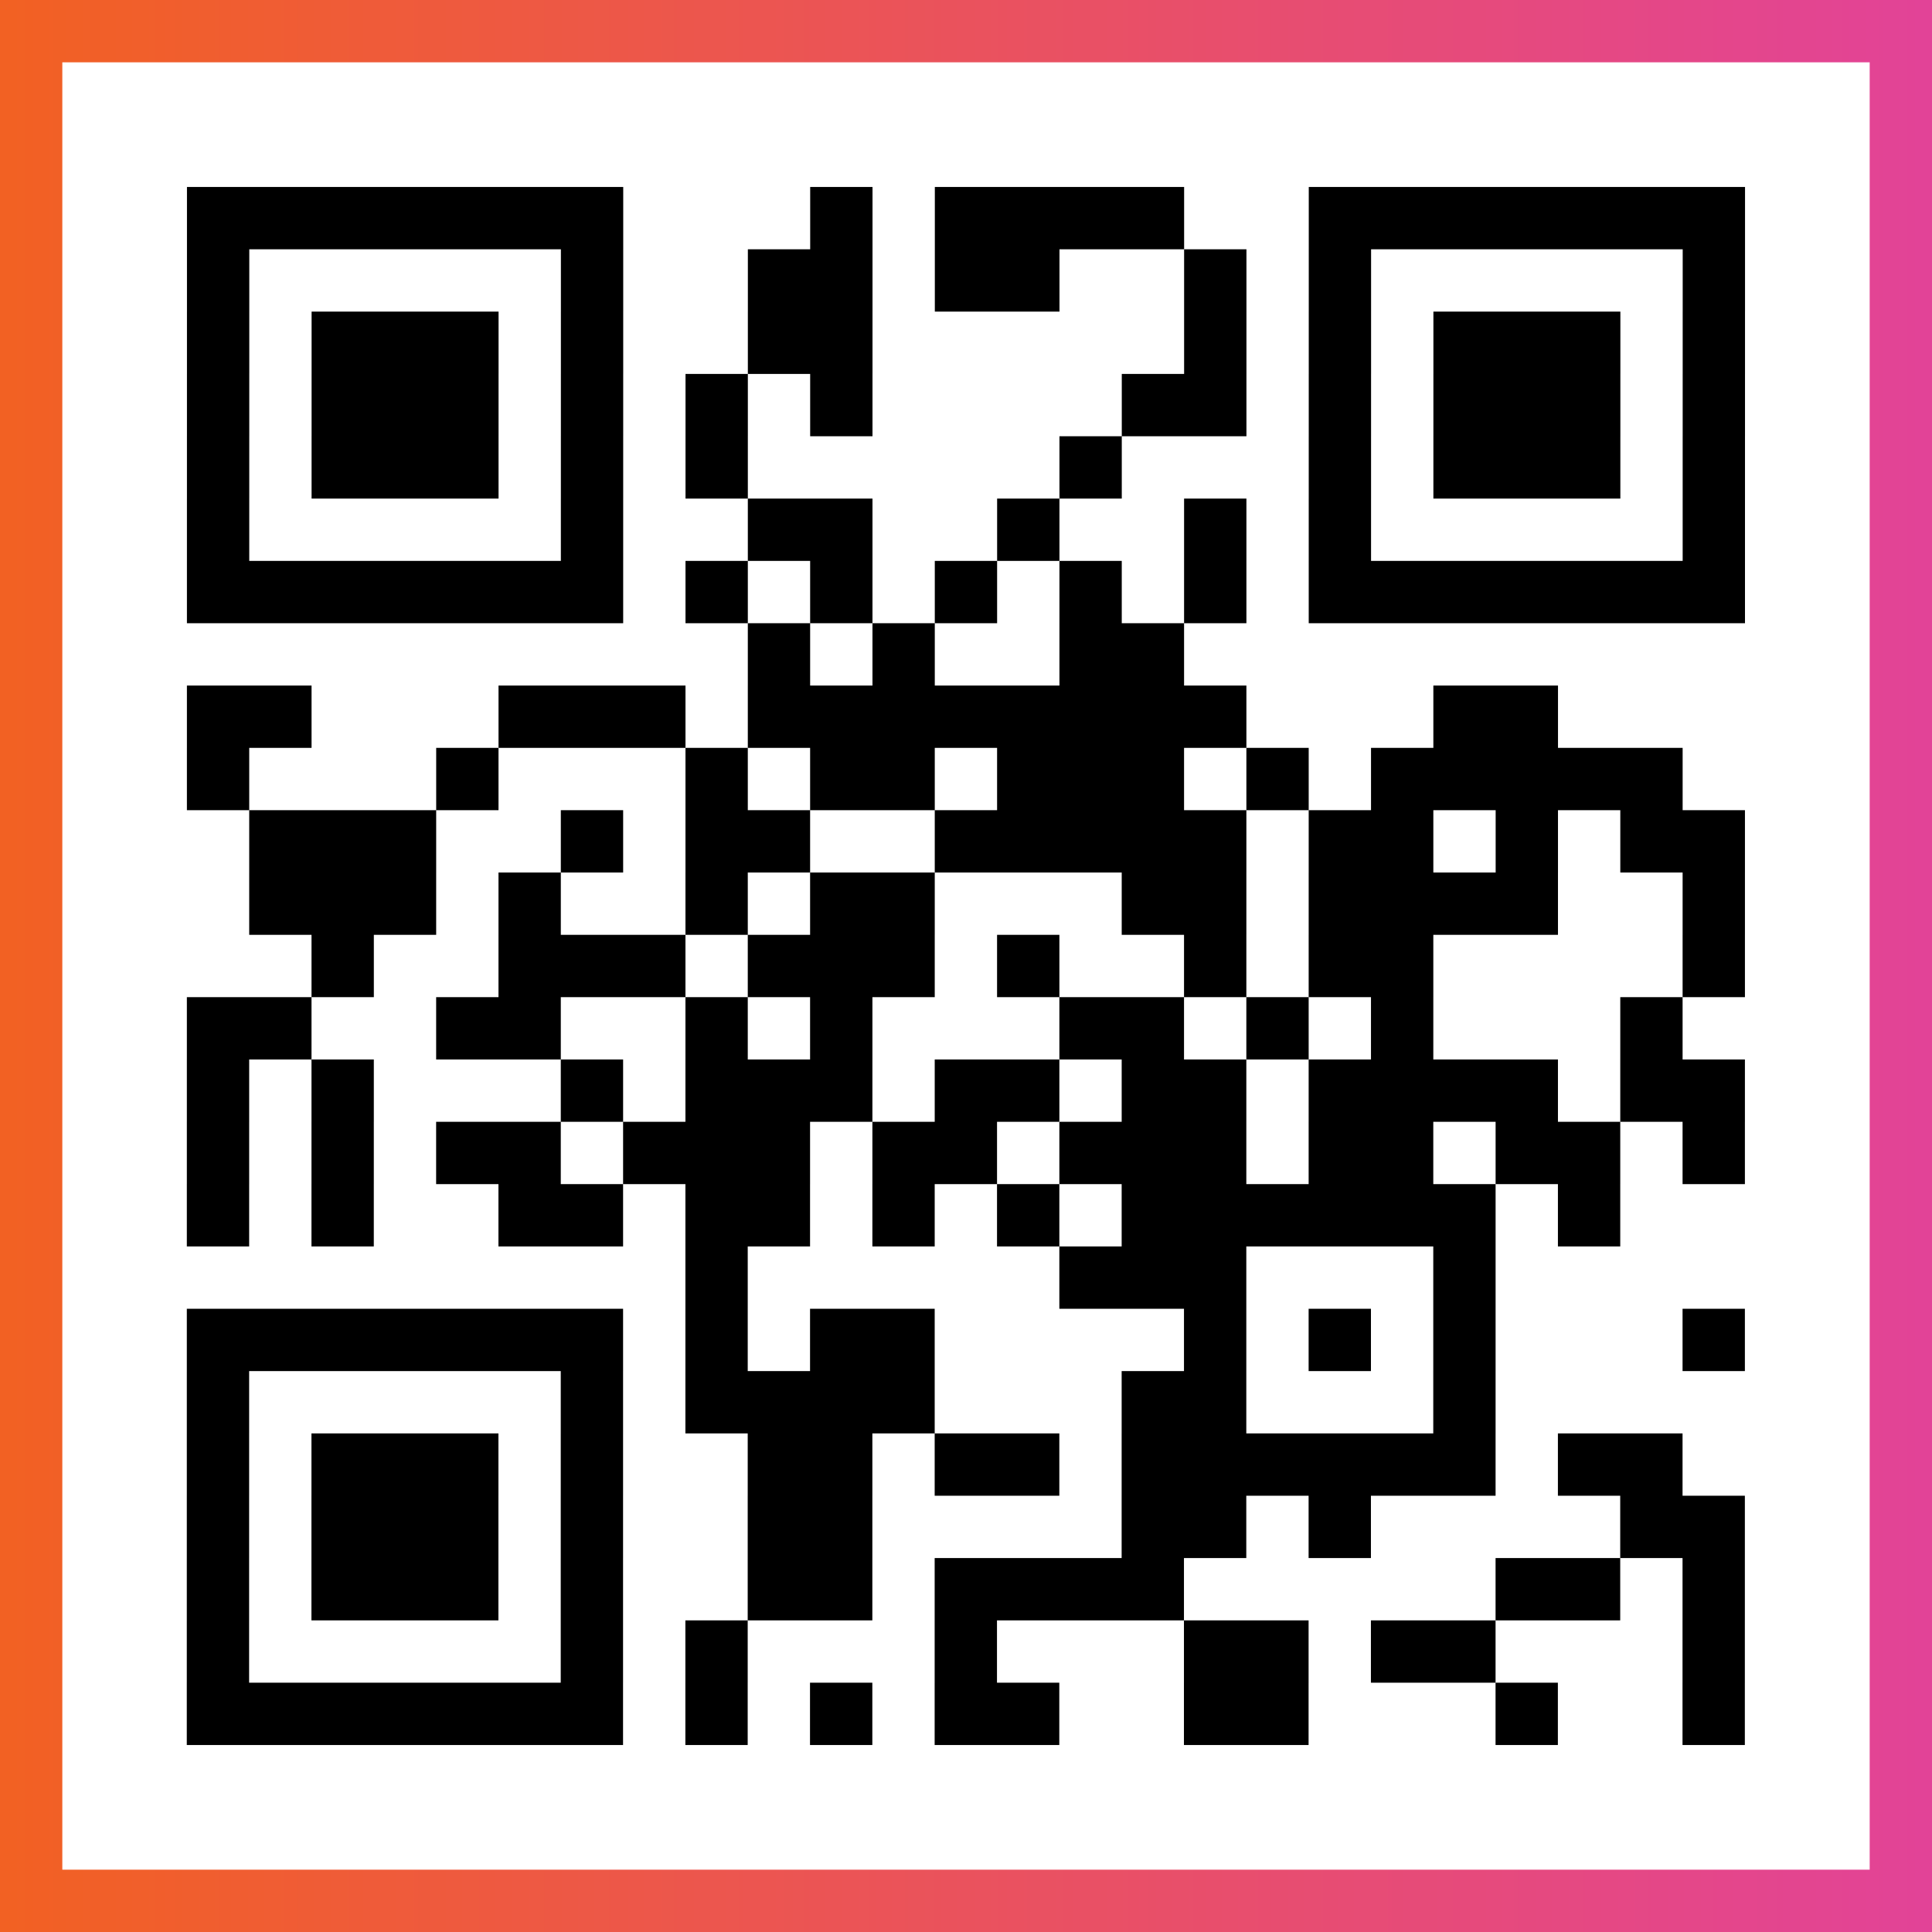
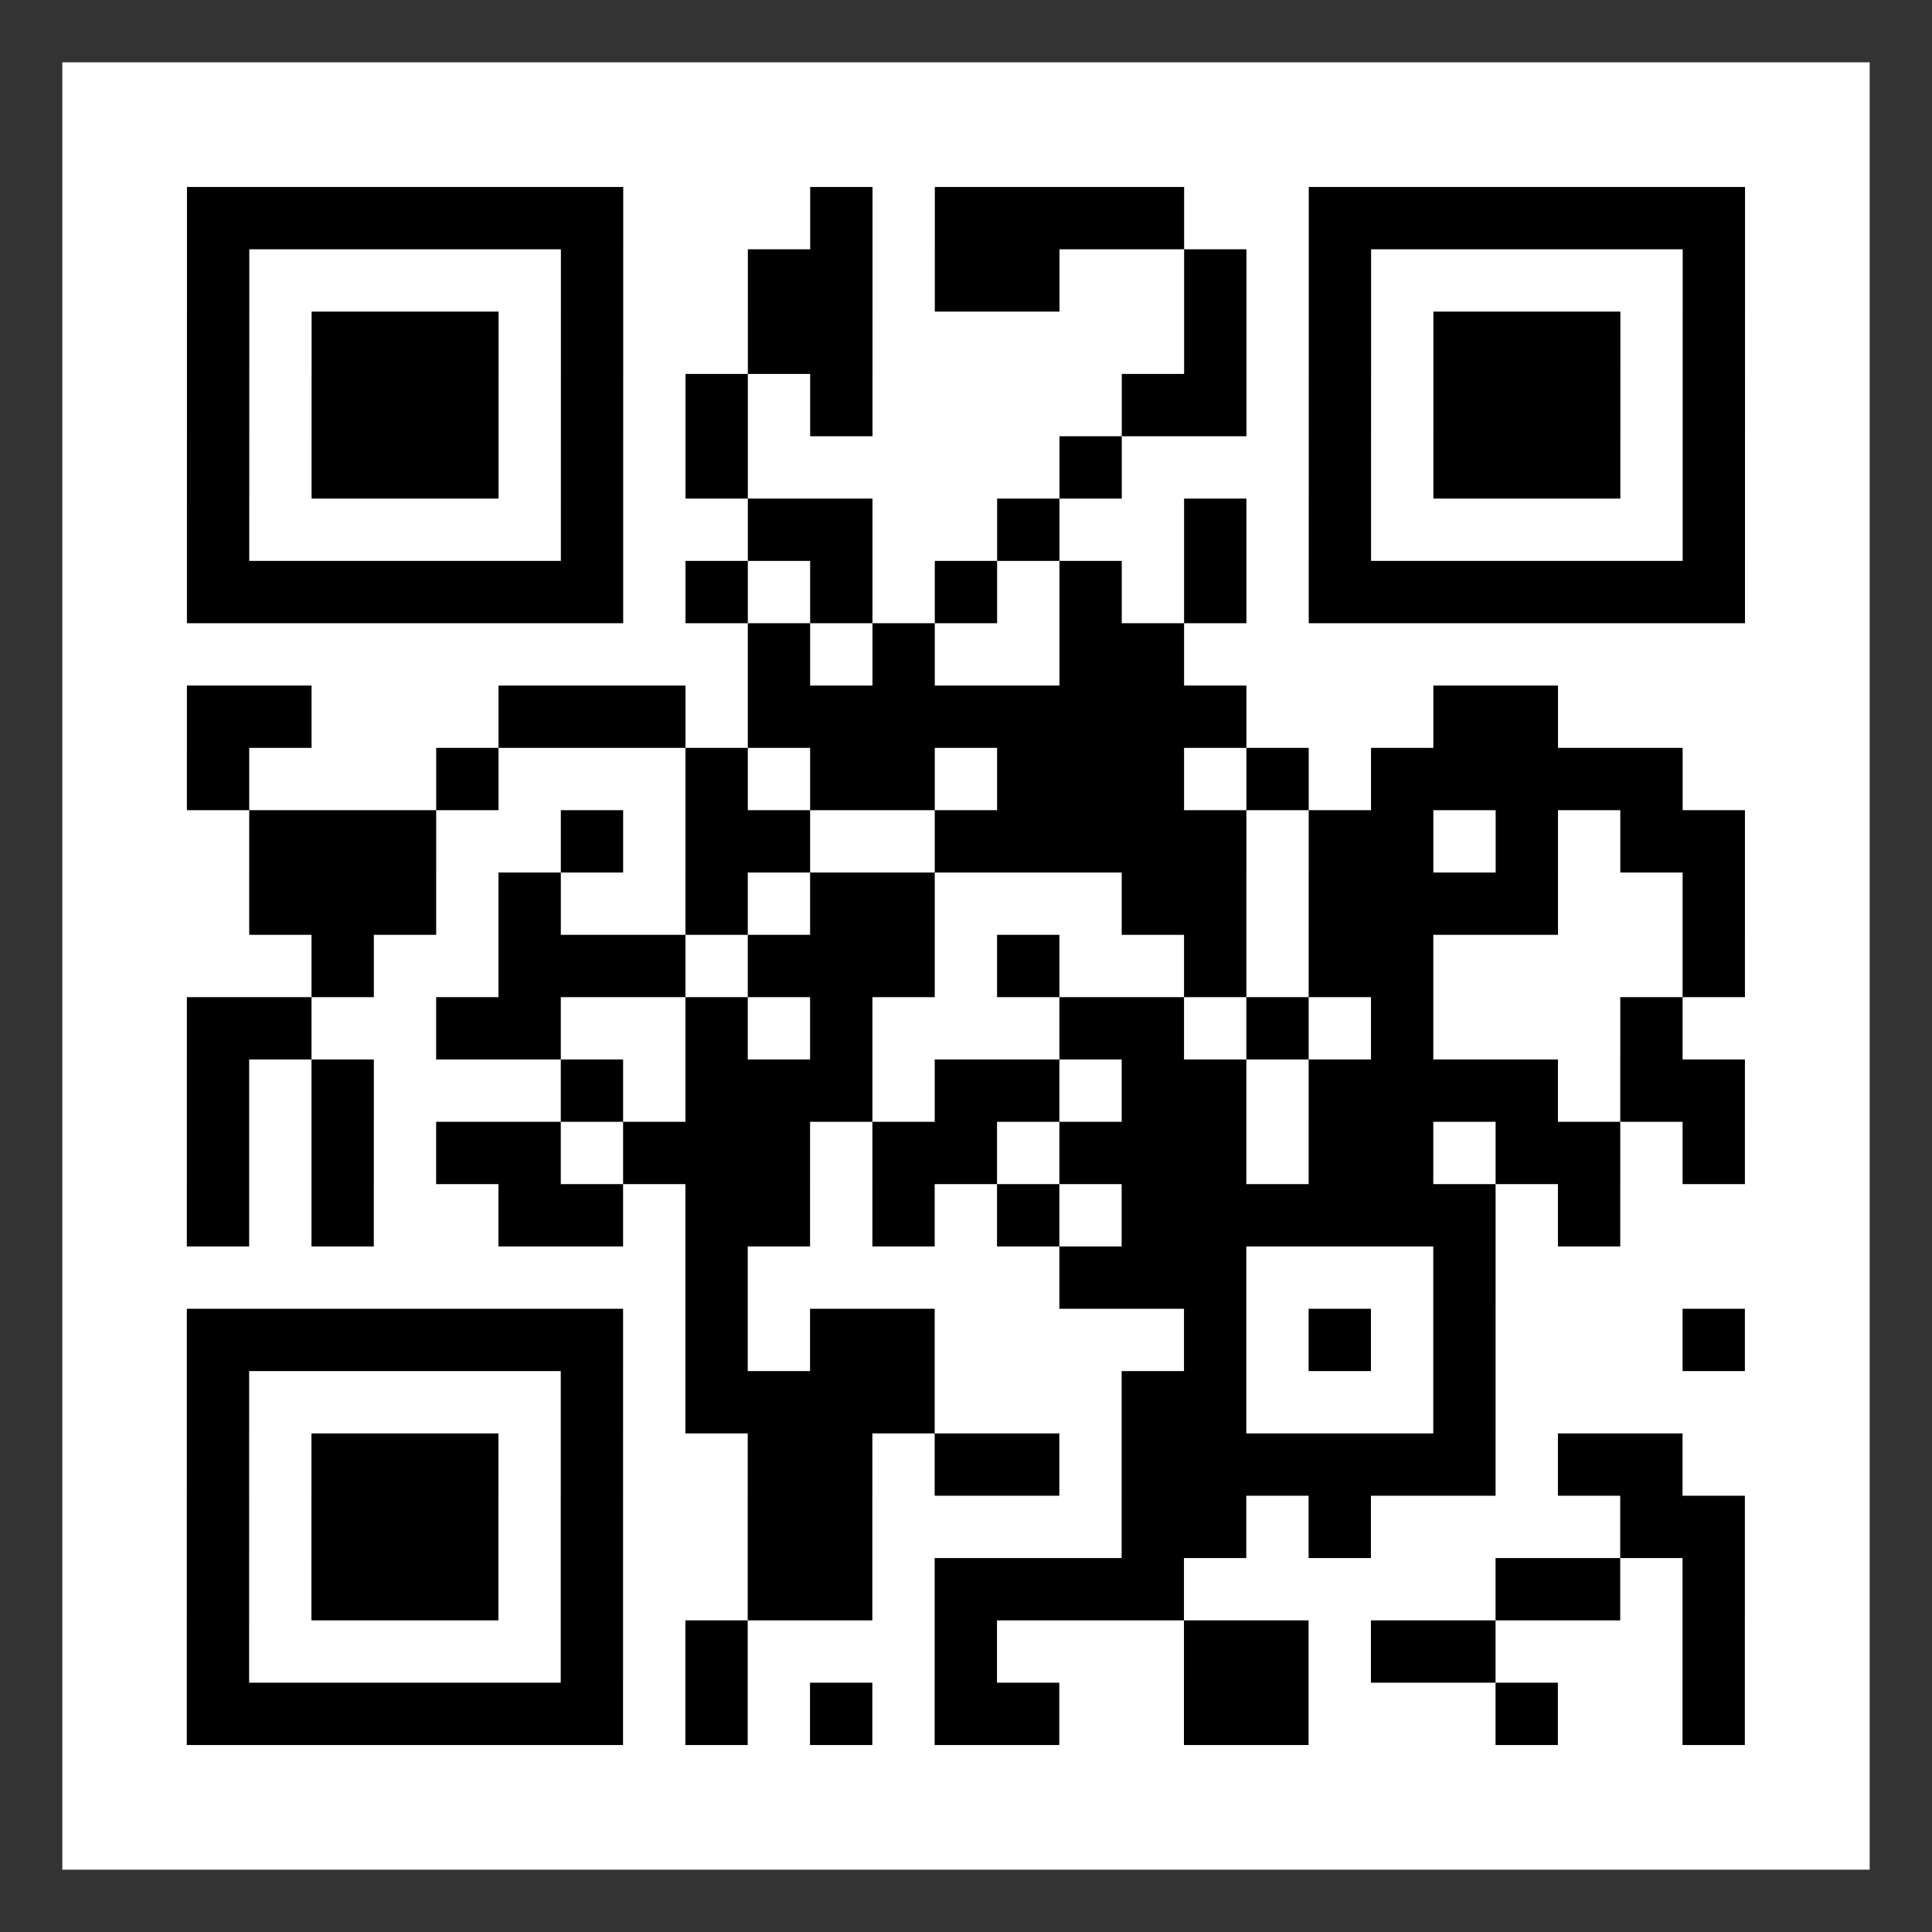
<svg xmlns="http://www.w3.org/2000/svg" viewBox="-1 -1 31 31" width="93" height="93">
  <rect x="-1" y="-1" width="31" height="31" fill="#333333" stroke="none" />
  <defs>
    <linearGradient id="primary">
      <stop class="start" offset="0%" stop-color="#f26122" />
      <stop class="stop" offset="100%" stop-color="#e24398" />
    </linearGradient>
  </defs>
-   <rect x="-1" y="-1" width="31" height="31" fill="url(#primary)" />
  <rect x="0" y="0" width="29" height="29" fill="#fff" />
  <path stroke="#000" d="M2 2.5h7m3 0h1m1 0h4m2 0h7m-25 1h1m5 0h1m2 0h2m1 0h2m2 0h1m1 0h1m5 0h1m-25 1h1m1 0h3m1 0h1m2 0h2m5 0h1m1 0h1m1 0h3m1 0h1m-25 1h1m1 0h3m1 0h1m1 0h1m1 0h1m4 0h2m1 0h1m1 0h3m1 0h1m-25 1h1m1 0h3m1 0h1m1 0h1m5 0h1m3 0h1m1 0h3m1 0h1m-25 1h1m5 0h1m2 0h2m2 0h1m2 0h1m1 0h1m5 0h1m-25 1h7m1 0h1m1 0h1m1 0h1m1 0h1m1 0h1m1 0h7m-16 1h1m1 0h1m2 0h2m-16 1h2m3 0h3m1 0h8m3 0h2m-22 1h1m3 0h1m3 0h1m1 0h2m1 0h3m1 0h1m1 0h5m-23 1h3m2 0h1m1 0h2m2 0h5m1 0h2m1 0h1m1 0h2m-24 1h3m1 0h1m2 0h1m1 0h2m3 0h2m1 0h4m2 0h1m-23 1h1m2 0h3m1 0h3m1 0h1m2 0h1m1 0h2m4 0h1m-25 1h2m2 0h2m2 0h1m1 0h1m3 0h2m1 0h1m1 0h1m3 0h1m-24 1h1m1 0h1m3 0h1m1 0h3m1 0h2m1 0h2m1 0h4m1 0h2m-25 1h1m1 0h1m1 0h2m1 0h3m1 0h2m1 0h3m1 0h2m1 0h2m1 0h1m-25 1h1m1 0h1m2 0h2m1 0h2m1 0h1m1 0h1m1 0h6m1 0h1m-15 1h1m5 0h3m3 0h1m-21 1h7m1 0h1m1 0h2m4 0h1m1 0h1m1 0h1m3 0h1m-25 1h1m5 0h1m1 0h4m3 0h2m3 0h1m-21 1h1m1 0h3m1 0h1m2 0h2m1 0h2m1 0h6m1 0h2m-24 1h1m1 0h3m1 0h1m2 0h2m4 0h2m1 0h1m4 0h2m-25 1h1m1 0h3m1 0h1m2 0h2m1 0h4m5 0h2m1 0h1m-25 1h1m5 0h1m1 0h1m3 0h1m3 0h2m1 0h2m3 0h1m-25 1h7m1 0h1m1 0h1m1 0h2m2 0h2m3 0h1m2 0h1" />
</svg>